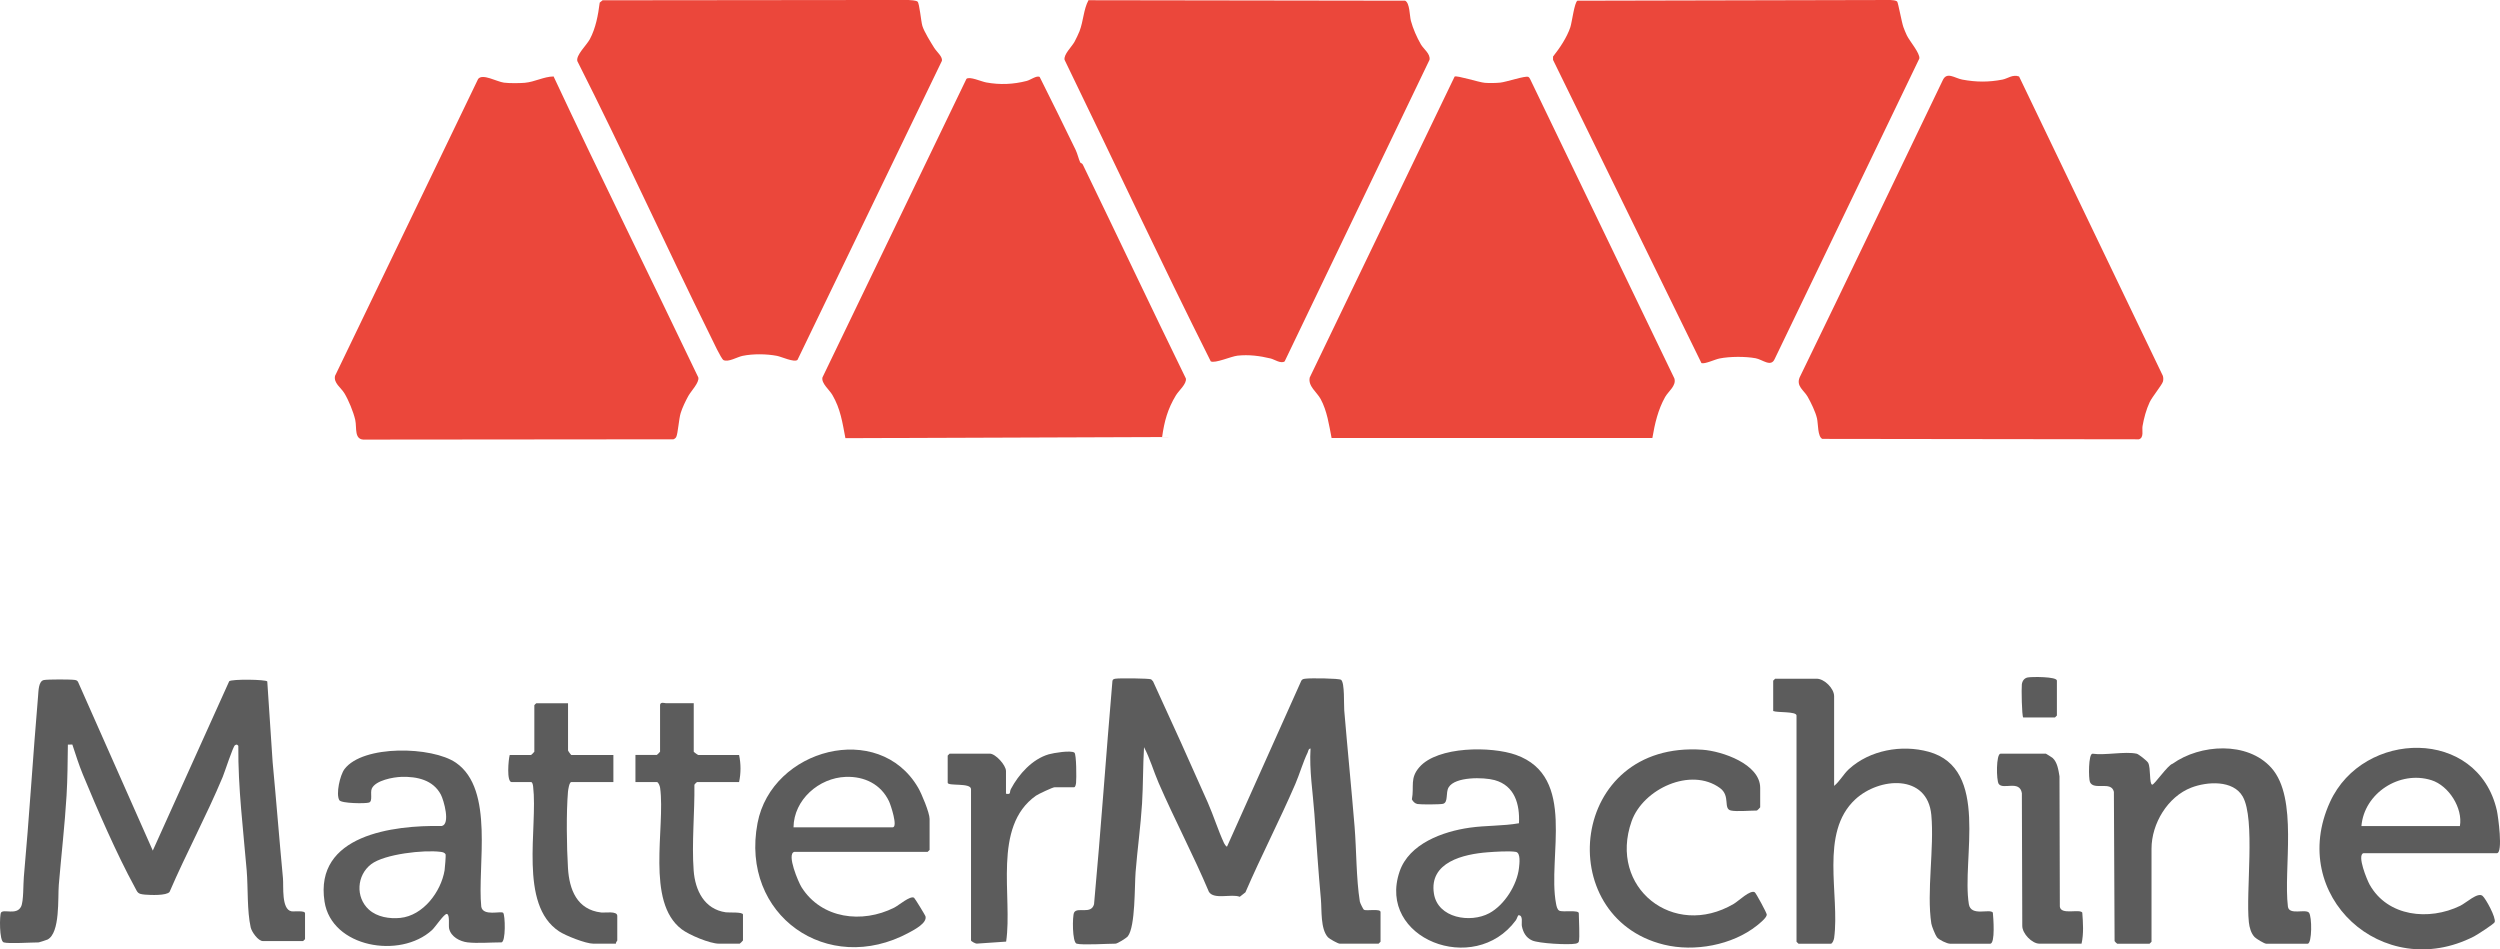
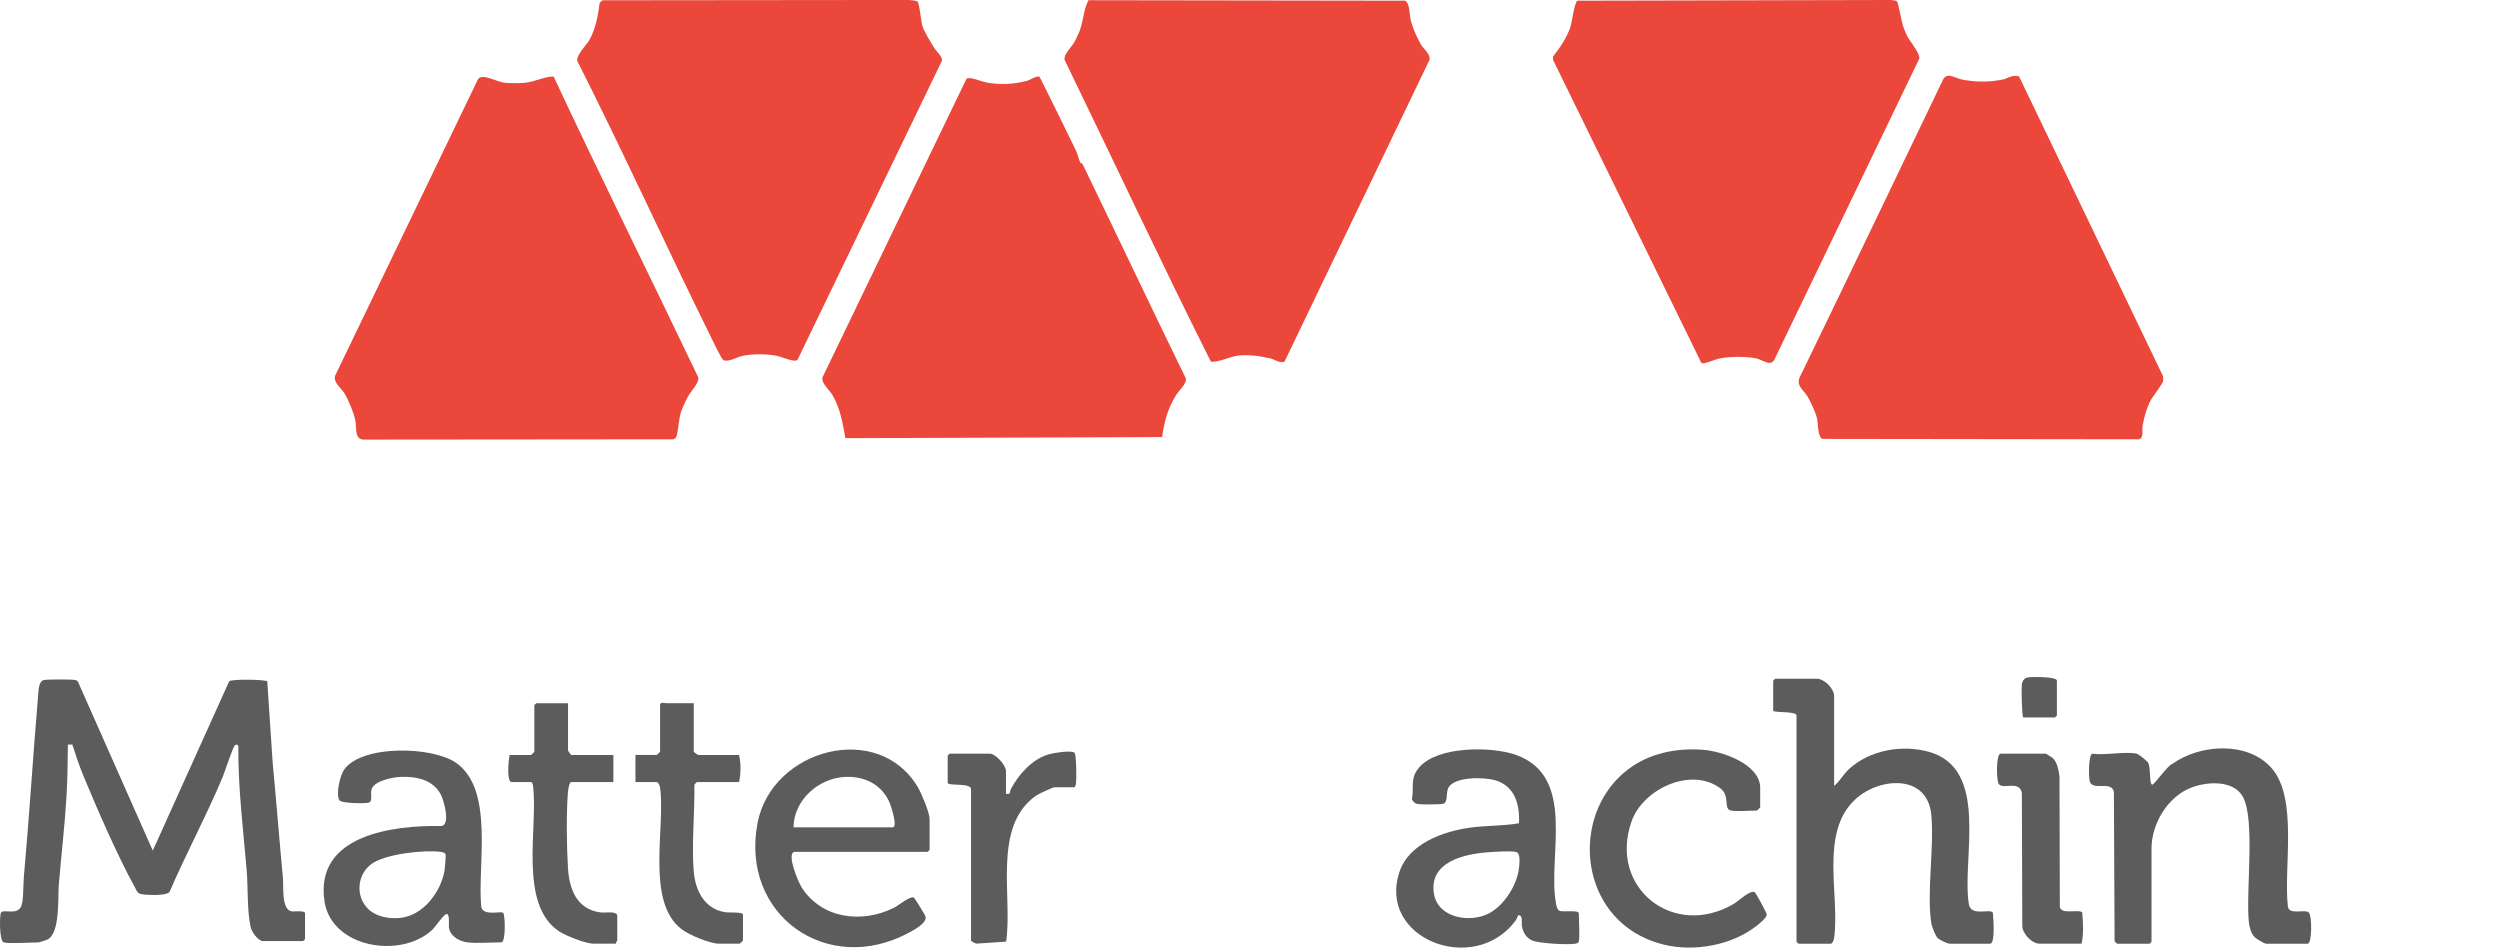
<svg xmlns="http://www.w3.org/2000/svg" width="79" height="30" viewBox="0 0 79 30" fill="none">
  <g clip-path="url(#clip0_25_2)">
-     <path d="M34.022 29.82C33.879 29.78 33.886 28.949 33.94 28.84C34.035 28.644 34.484 28.914 34.572 28.572C34.789 26.218 34.95 23.866 35.153 21.514C35.167 21.46 35.203 21.456 35.25 21.447C35.362 21.426 36.311 21.435 36.376 21.467L36.436 21.53C37.022 22.802 37.6 24.079 38.166 25.36C38.347 25.772 38.497 26.25 38.68 26.644C38.702 26.691 38.73 26.727 38.772 26.757L41.124 21.505C41.16 21.452 41.211 21.452 41.268 21.445C41.406 21.426 42.315 21.433 42.379 21.483C42.496 21.576 42.463 22.268 42.478 22.447C42.581 23.673 42.704 24.9 42.805 26.124C42.866 26.873 42.855 27.763 42.971 28.49C42.978 28.535 43.079 28.737 43.1 28.749C43.178 28.794 43.625 28.703 43.625 28.82V29.759C43.625 29.763 43.567 29.82 43.563 29.82H42.335C42.282 29.82 42.014 29.672 41.964 29.619C41.722 29.353 41.772 28.76 41.74 28.412C41.658 27.513 41.599 26.619 41.535 25.716C41.486 25.03 41.371 24.345 41.413 23.652C41.341 23.663 41.343 23.736 41.32 23.784C41.178 24.076 41.065 24.467 40.929 24.782C40.432 25.932 39.853 27.047 39.356 28.197L39.177 28.338C38.907 28.235 38.364 28.438 38.202 28.183C37.711 27.02 37.117 25.9 36.614 24.743C36.452 24.369 36.341 23.969 36.151 23.611C36.116 24.201 36.125 24.798 36.089 25.388C36.045 26.106 35.942 26.838 35.885 27.554C35.849 27.998 35.882 29.272 35.64 29.586C35.596 29.643 35.309 29.82 35.25 29.82C34.992 29.82 34.204 29.871 34.022 29.82Z" fill="#5C5C5C" />
    <path d="M0.117 29.779C-0.026 29.739 -0.016 28.907 0.033 28.837C0.117 28.717 0.522 28.931 0.665 28.651C0.749 28.485 0.732 27.941 0.753 27.717C0.926 25.814 1.04 23.904 1.203 21.999C1.217 21.837 1.215 21.521 1.388 21.489C1.515 21.465 2.243 21.465 2.37 21.487C2.416 21.496 2.447 21.509 2.468 21.553L4.828 26.879L7.243 21.527C7.324 21.455 8.405 21.469 8.446 21.534L8.615 24.08C8.731 25.305 8.826 26.53 8.942 27.758C8.965 27.998 8.887 28.739 9.21 28.797C9.292 28.812 9.639 28.762 9.639 28.86V29.677C9.639 29.681 9.582 29.738 9.578 29.738H8.308C8.158 29.738 7.954 29.448 7.922 29.306C7.804 28.783 7.841 28.056 7.796 27.512C7.685 26.199 7.52 24.893 7.531 23.569C7.492 23.523 7.481 23.518 7.426 23.549C7.363 23.583 7.104 24.392 7.038 24.55C6.525 25.779 5.885 26.961 5.358 28.185C5.258 28.306 4.755 28.285 4.58 28.27C4.342 28.248 4.355 28.211 4.253 28.024C3.693 26.998 3.067 25.561 2.616 24.468C2.49 24.162 2.39 23.84 2.286 23.527L2.145 23.53C2.137 24.065 2.136 24.608 2.103 25.143C2.046 26.084 1.937 27.023 1.858 27.962C1.824 28.373 1.906 29.481 1.501 29.69C1.474 29.703 1.238 29.78 1.223 29.78C0.988 29.78 0.285 29.827 0.118 29.78L0.117 29.779Z" fill="#5C5C5C" />
    <path d="M57.955 24.837C58.141 24.687 58.249 24.467 58.425 24.305C59.084 23.703 60.091 23.521 60.944 23.755C62.894 24.291 61.983 27.147 62.216 28.573C62.282 28.973 62.88 28.703 62.974 28.838C62.989 28.987 63.055 29.821 62.89 29.821H61.62C61.529 29.821 61.274 29.702 61.209 29.619C61.157 29.552 61.042 29.267 61.03 29.185C60.877 28.186 61.126 26.804 61.03 25.754C60.908 24.444 59.383 24.558 58.627 25.26C57.489 26.315 58.143 28.279 57.959 29.639C57.952 29.693 57.907 29.821 57.855 29.821H56.832C56.828 29.821 56.77 29.764 56.77 29.76V22.611C56.77 22.473 56.157 22.525 56.033 22.468V21.509C56.033 21.505 56.091 21.447 56.095 21.447H57.405C57.65 21.447 57.958 21.756 57.958 21.999V24.838L57.955 24.837Z" fill="#5C5C5C" />
    <path d="M67.517 23.816C67.577 23.829 67.847 24.04 67.882 24.105C67.97 24.27 67.911 24.775 68.009 24.796C68.071 24.809 68.504 24.172 68.654 24.134C69.522 23.513 71.02 23.417 71.776 24.265C72.631 25.224 72.152 27.441 72.298 28.649C72.336 28.931 72.854 28.712 72.963 28.84C73.062 28.955 73.062 29.821 72.922 29.821H71.611C71.554 29.821 71.299 29.667 71.247 29.613C71.131 29.492 71.082 29.306 71.064 29.142C70.962 28.188 71.277 25.882 70.869 25.169C70.566 24.642 69.745 24.696 69.246 24.888C68.498 25.176 67.988 26.026 67.988 26.819V29.76C67.988 29.764 67.93 29.821 67.926 29.821H66.903C66.895 29.821 66.83 29.758 66.821 29.739L66.799 25.022C66.718 24.664 66.165 24.989 66.043 24.714C65.996 24.607 65.99 23.817 66.124 23.817C66.518 23.875 67.155 23.737 67.517 23.817V23.816Z" fill="#5C5C5C" />
-     <path d="M74.683 26.961C74.475 27.026 74.799 27.807 74.878 27.95C75.448 28.972 76.759 29.101 77.741 28.624C77.933 28.531 78.298 28.182 78.449 28.31C78.55 28.395 78.881 28.998 78.832 29.14C78.812 29.196 78.273 29.543 78.179 29.591C75.294 31.066 72.273 28.299 73.63 25.34C74.679 23.052 78.304 22.982 78.901 25.612C78.938 25.775 79.105 26.961 78.9 26.961H74.683ZM77.733 26.103C77.83 25.54 77.385 24.827 76.832 24.653C75.827 24.337 74.708 25.065 74.621 26.103H77.733Z" fill="#5C5C5C" />
    <path d="M49.889 29.759C49.877 29.795 49.824 29.814 49.786 29.82C49.553 29.863 48.63 29.814 48.415 29.718C48.222 29.633 48.13 29.461 48.091 29.265C48.072 29.168 48.14 28.921 47.986 28.921C47.964 28.921 47.934 29.037 47.9 29.082C46.588 30.862 43.505 29.661 44.227 27.541C44.526 26.66 45.594 26.275 46.44 26.155C46.957 26.081 47.492 26.105 47.999 26.015C48.03 25.419 47.868 24.826 47.229 24.651C46.884 24.557 45.982 24.537 45.777 24.88C45.676 25.048 45.773 25.35 45.602 25.4C45.517 25.424 44.89 25.426 44.792 25.407C44.712 25.392 44.651 25.33 44.616 25.26C44.693 24.84 44.545 24.596 44.852 24.243C45.431 23.576 47.132 23.579 47.904 23.854C49.842 24.546 48.89 27.074 49.171 28.555C49.184 28.625 49.205 28.744 49.275 28.778C49.386 28.833 49.89 28.744 49.89 28.859C49.89 29.043 49.927 29.637 49.89 29.757L49.889 29.759ZM47.014 26.932C46.254 26.99 45.154 27.239 45.312 28.238C45.434 29.016 46.464 29.177 47.06 28.858C47.541 28.6 47.94 27.964 48 27.427C48.015 27.294 48.059 26.949 47.902 26.92C47.705 26.884 47.232 26.915 47.014 26.932Z" fill="#5C5C5C" />
    <path d="M14.776 29.779C14.533 29.751 14.249 29.602 14.192 29.342C14.169 29.239 14.222 28.902 14.121 28.881C14.039 28.864 13.751 29.301 13.651 29.391C12.644 30.311 10.477 29.942 10.255 28.489C9.932 26.384 12.418 26.073 13.957 26.102C14.241 26.048 14.024 25.286 13.931 25.109C13.685 24.645 13.178 24.535 12.688 24.549C12.43 24.556 11.867 24.658 11.749 24.919C11.69 25.049 11.788 25.32 11.66 25.361C11.548 25.398 10.786 25.39 10.723 25.286C10.609 25.093 10.743 24.495 10.886 24.304C11.471 23.53 13.654 23.584 14.407 24.102C15.635 24.949 15.077 27.369 15.208 28.654C15.267 28.962 15.825 28.78 15.899 28.844C15.965 28.9 15.989 29.779 15.842 29.779C15.517 29.779 15.085 29.815 14.777 29.779H14.776ZM11.658 28.744C11.915 28.979 12.311 29.04 12.649 29.006C13.374 28.932 13.935 28.181 14.049 27.502C14.059 27.441 14.092 27.025 14.082 27.002C14.051 26.936 13.982 26.926 13.918 26.918C13.4 26.851 12.152 26.985 11.727 27.31C11.271 27.66 11.229 28.354 11.657 28.744L11.658 28.744Z" fill="#5C5C5C" />
    <path d="M25.095 26.92C24.853 26.995 25.228 27.875 25.328 28.035C25.96 29.038 27.246 29.19 28.255 28.683C28.403 28.609 28.763 28.293 28.884 28.369C28.912 28.387 29.233 28.918 29.244 28.95C29.309 29.165 28.892 29.381 28.72 29.473C26.151 30.861 23.383 28.921 23.938 26.01C24.387 23.656 27.772 22.761 29.013 24.891C29.123 25.079 29.375 25.683 29.375 25.878V26.858C29.375 26.862 29.317 26.919 29.313 26.919H25.096L25.095 26.92ZM25.075 26.144H28.207C28.385 26.144 28.143 25.423 28.092 25.319C27.834 24.78 27.317 24.53 26.73 24.549C25.874 24.579 25.085 25.275 25.075 26.144Z" fill="#5C5C5C" />
    <path d="M54.7 25.613C54.441 25.559 54.694 25.152 54.35 24.901C53.429 24.23 51.922 24.928 51.559 25.951C50.818 28.047 52.881 29.685 54.789 28.561C54.943 28.47 55.306 28.11 55.45 28.195C55.486 28.215 55.831 28.849 55.83 28.902C55.83 28.998 55.61 29.175 55.519 29.248C54.739 29.869 53.543 30.087 52.581 29.851C49.026 28.98 49.581 23.393 53.802 23.692C54.413 23.735 55.622 24.142 55.622 24.898V25.511C55.622 25.518 55.527 25.613 55.52 25.613C55.306 25.613 54.88 25.651 54.701 25.613H54.7Z" fill="#5C5C5C" />
    <path d="M17.95 22.223V23.714C17.95 23.729 18.043 23.857 18.052 23.857H19.383V24.714H18.052C17.988 24.714 17.953 24.963 17.948 25.019C17.892 25.684 17.907 26.758 17.948 27.432C17.989 28.106 18.228 28.746 18.999 28.835C19.122 28.849 19.506 28.778 19.506 28.942V29.718C19.506 29.732 19.452 29.78 19.465 29.82H18.748C18.512 29.82 17.875 29.569 17.666 29.43C16.383 28.581 17.001 26.164 16.847 24.855C16.842 24.814 16.828 24.714 16.783 24.714H16.169C16.002 24.714 16.067 23.996 16.107 23.857H16.783C16.79 23.857 16.885 23.762 16.885 23.754V22.284C16.885 22.28 16.942 22.223 16.947 22.223H17.95Z" fill="#5C5C5C" />
    <path d="M21.922 22.223V23.754C21.922 23.763 22.049 23.857 22.065 23.857H23.355C23.415 24.138 23.415 24.432 23.355 24.714H22.024C22.017 24.714 21.952 24.777 21.943 24.797C21.955 25.67 21.855 26.646 21.92 27.514C21.967 28.133 22.255 28.733 22.936 28.829C23.039 28.844 23.478 28.811 23.478 28.901V29.718C23.478 29.726 23.383 29.82 23.375 29.82H22.72C22.433 29.82 21.778 29.546 21.54 29.364C20.399 28.496 21.03 26.155 20.86 24.896C20.852 24.842 20.807 24.713 20.756 24.713H20.08V23.856H20.756C20.763 23.856 20.858 23.761 20.858 23.754V22.283C20.858 22.166 21.019 22.222 21.042 22.222H21.922L21.922 22.223Z" fill="#5C5C5C" />
    <path d="M31.79 25.082C31.964 25.113 31.889 25.037 31.945 24.932C32.191 24.466 32.619 23.988 33.141 23.836C33.291 23.793 33.837 23.702 33.951 23.783C34.017 23.83 34.018 24.607 34.004 24.736C33.999 24.777 33.985 24.877 33.94 24.877H33.325C33.268 24.877 32.806 25.094 32.734 25.145C31.351 26.127 32.004 28.333 31.794 29.755L30.87 29.818C30.824 29.822 30.684 29.744 30.684 29.717V24.938C30.684 24.725 29.947 24.85 29.947 24.734V23.876C29.947 23.872 30.004 23.815 30.008 23.815H31.277C31.457 23.815 31.789 24.177 31.789 24.366V25.081L31.79 25.082Z" fill="#5C5C5C" />
    <path d="M64.65 23.816C64.663 23.819 64.852 23.941 64.863 23.951C65.016 24.092 65.046 24.336 65.08 24.531L65.091 28.648C65.121 28.924 65.712 28.712 65.8 28.837C65.825 29.161 65.848 29.505 65.777 29.82H64.446C64.211 29.82 63.904 29.501 63.904 29.258L63.891 25.064C63.821 24.638 63.297 24.967 63.16 24.772C63.081 24.661 63.074 23.816 63.218 23.816H64.651H64.65Z" fill="#5C5C5C" />
    <path d="M63.934 22.672C63.889 22.634 63.875 21.75 63.89 21.628C63.904 21.519 63.964 21.428 64.078 21.407C64.2 21.384 64.998 21.377 64.998 21.508V22.611C64.998 22.615 64.941 22.672 64.937 22.672H63.934Z" fill="#5C5C5C" />
    <path d="M63.804 2.419L68.347 11.878C68.363 11.94 68.366 12.002 68.347 12.063C68.315 12.168 68.008 12.542 67.929 12.71C67.82 12.944 67.748 13.213 67.704 13.466C67.682 13.596 67.757 13.833 67.589 13.882L57.585 13.869C57.434 13.797 57.457 13.394 57.417 13.22C57.371 13.018 57.226 12.719 57.121 12.535C57.005 12.333 56.755 12.204 56.868 11.927C58.387 8.806 59.879 5.675 61.386 2.546C61.516 2.248 61.762 2.469 62.007 2.515C62.445 2.597 62.841 2.6 63.279 2.515C63.443 2.483 63.599 2.343 63.803 2.417L63.804 2.419Z" fill="#EB473B" />
-     <path d="M52.213 13.84H42.078C41.997 13.425 41.937 12.988 41.733 12.61C41.612 12.387 41.327 12.204 41.388 11.928L45.966 2.42C46.039 2.376 46.736 2.602 46.919 2.617C47.061 2.629 47.264 2.625 47.407 2.611C47.588 2.594 48.208 2.385 48.294 2.43C48.32 2.444 48.338 2.471 48.351 2.497L52.911 11.96C52.978 12.191 52.721 12.362 52.617 12.547C52.393 12.947 52.291 13.391 52.215 13.84H52.213Z" fill="#EB473B" />
    <path d="M17.494 2.417C18.985 5.603 20.551 8.754 22.067 11.928C22.103 12.089 21.836 12.358 21.75 12.514C21.665 12.67 21.562 12.881 21.51 13.05C21.45 13.244 21.425 13.689 21.369 13.808C21.352 13.842 21.315 13.87 21.279 13.882L11.54 13.891C11.175 13.918 11.283 13.522 11.225 13.266C11.166 13.011 11.014 12.641 10.881 12.424C10.771 12.244 10.539 12.107 10.587 11.878L15.108 2.497C15.245 2.312 15.698 2.583 15.927 2.612C16.093 2.633 16.41 2.631 16.58 2.617C16.901 2.589 17.184 2.42 17.495 2.416L17.494 2.417Z" fill="#EB473B" />
    <path d="M59.952 0.052C59.981 0.082 60.095 0.714 60.148 0.858C60.18 0.944 60.216 1.034 60.256 1.118C60.343 1.3 60.679 1.685 60.651 1.85L56.08 11.344C55.961 11.615 55.694 11.359 55.475 11.32C55.15 11.261 54.666 11.263 54.342 11.327C54.19 11.356 53.875 11.511 53.766 11.474L49.076 1.892V1.787C49.288 1.52 49.514 1.185 49.623 0.859C49.674 0.705 49.752 0.069 49.848 0.022L59.738 0C59.801 0.005 59.907 0.007 59.952 0.052Z" fill="#EB473B" />
    <path d="M34.395 0.007L44.402 0.022C44.552 0.093 44.542 0.498 44.584 0.657C44.651 0.906 44.771 1.18 44.901 1.404C44.989 1.555 45.206 1.7 45.173 1.89L40.595 11.42C40.475 11.503 40.272 11.357 40.152 11.328C39.81 11.245 39.458 11.2 39.104 11.239C38.901 11.262 38.396 11.49 38.26 11.419C36.68 8.269 35.182 5.064 33.64 1.89C33.609 1.716 33.864 1.484 33.954 1.322C33.998 1.242 34.079 1.073 34.112 0.989C34.239 0.658 34.238 0.301 34.396 0.007L34.395 0.007Z" fill="#EB473B" />
    <path d="M28.995 0.052C29.056 0.106 29.105 0.683 29.147 0.819C29.205 1.006 29.41 1.333 29.52 1.51C29.598 1.636 29.789 1.788 29.765 1.921L25.201 11.372C25.101 11.463 24.691 11.271 24.552 11.245C24.22 11.182 23.796 11.177 23.466 11.245C23.297 11.279 23.016 11.454 22.863 11.379C22.79 11.342 22.519 10.758 22.459 10.637C21.031 7.747 19.7 4.809 18.244 1.931C18.195 1.743 18.535 1.43 18.638 1.24C18.826 0.89 18.901 0.475 18.951 0.083L19.041 0.009L28.698 -0.001C28.768 0.003 28.949 0.012 28.994 0.051L28.995 0.052Z" fill="#EB473B" />
    <path d="M34.137 5.136C34.145 5.151 34.196 5.158 34.217 5.201C35.308 7.451 36.376 9.714 37.474 11.961C37.502 12.133 37.252 12.34 37.161 12.489C36.899 12.919 36.792 13.313 36.723 13.81L26.715 13.846C26.619 13.347 26.563 12.927 26.303 12.48C26.208 12.316 25.95 12.114 25.989 11.928L30.539 2.493C30.635 2.404 31.007 2.577 31.164 2.605C31.597 2.685 32.02 2.667 32.445 2.557C32.568 2.525 32.756 2.379 32.853 2.43C33.237 3.194 33.614 3.963 33.988 4.732C34.05 4.86 34.085 5.029 34.136 5.136H34.137Z" fill="#EB473B" />
  </g>
  <defs>
    <clipPath id="clip0_25_2">
      <rect width="79" height="30" fill="white" />
    </clipPath>
  </defs>
</svg>